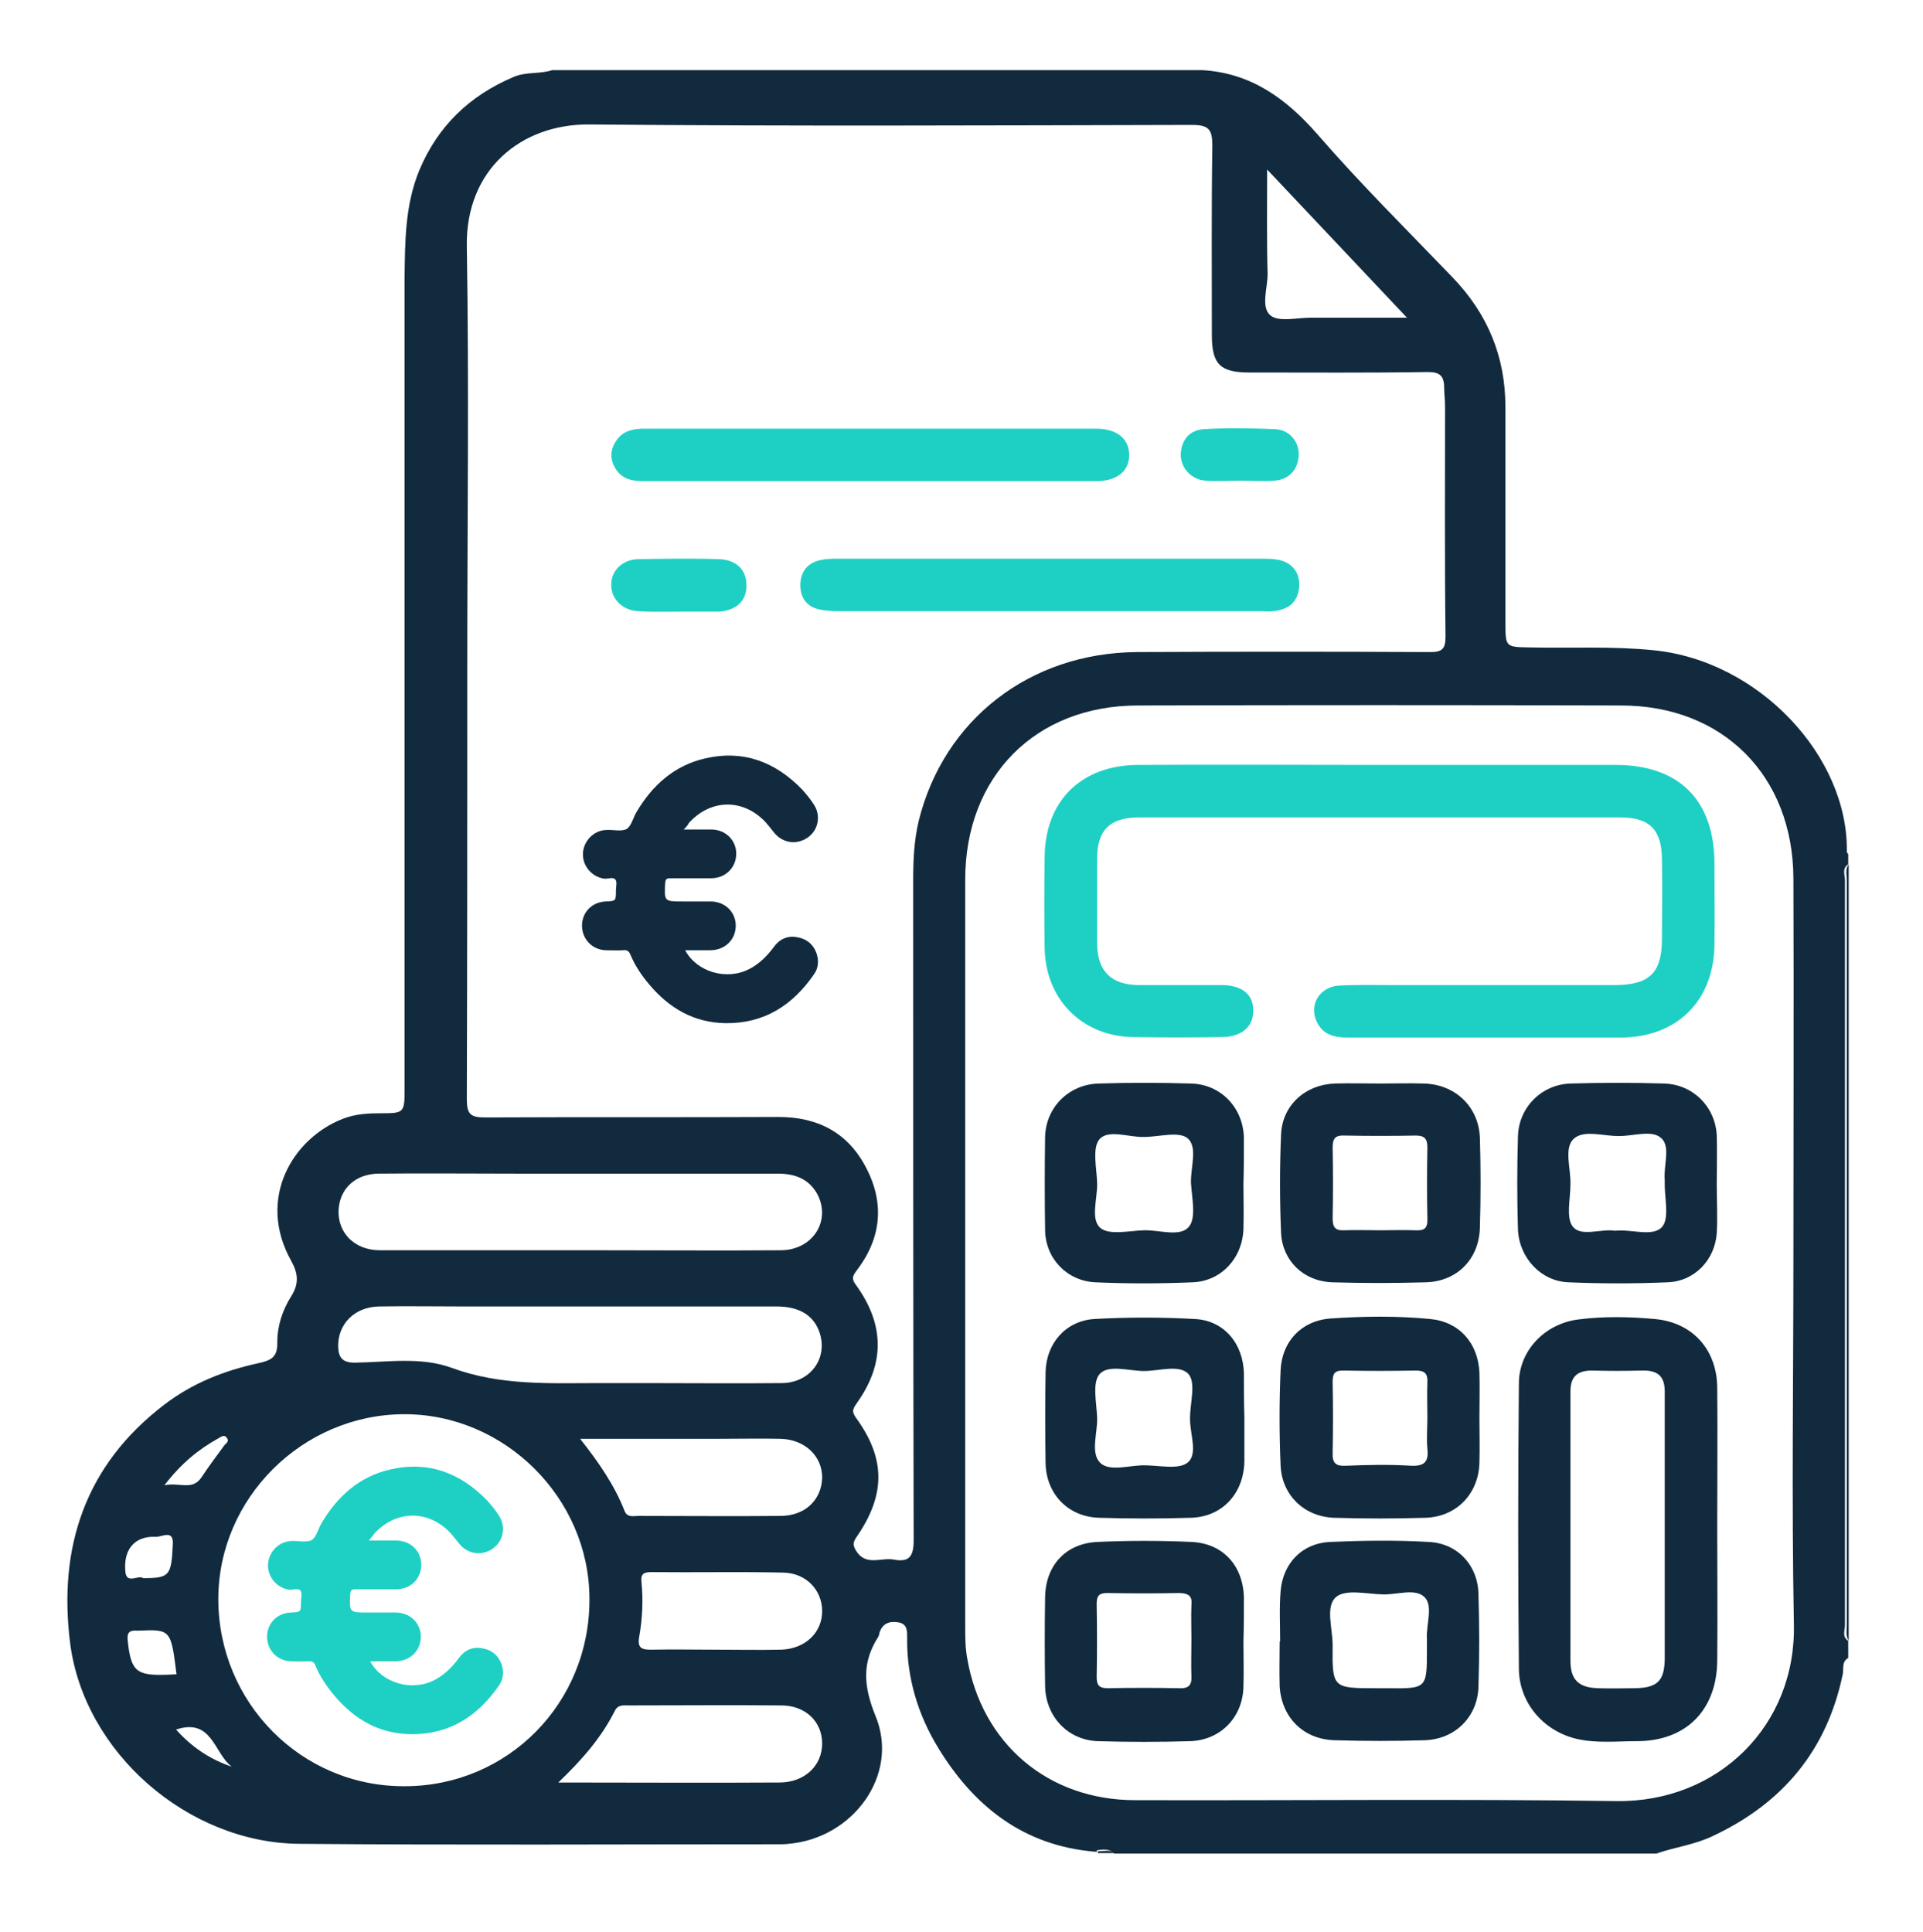
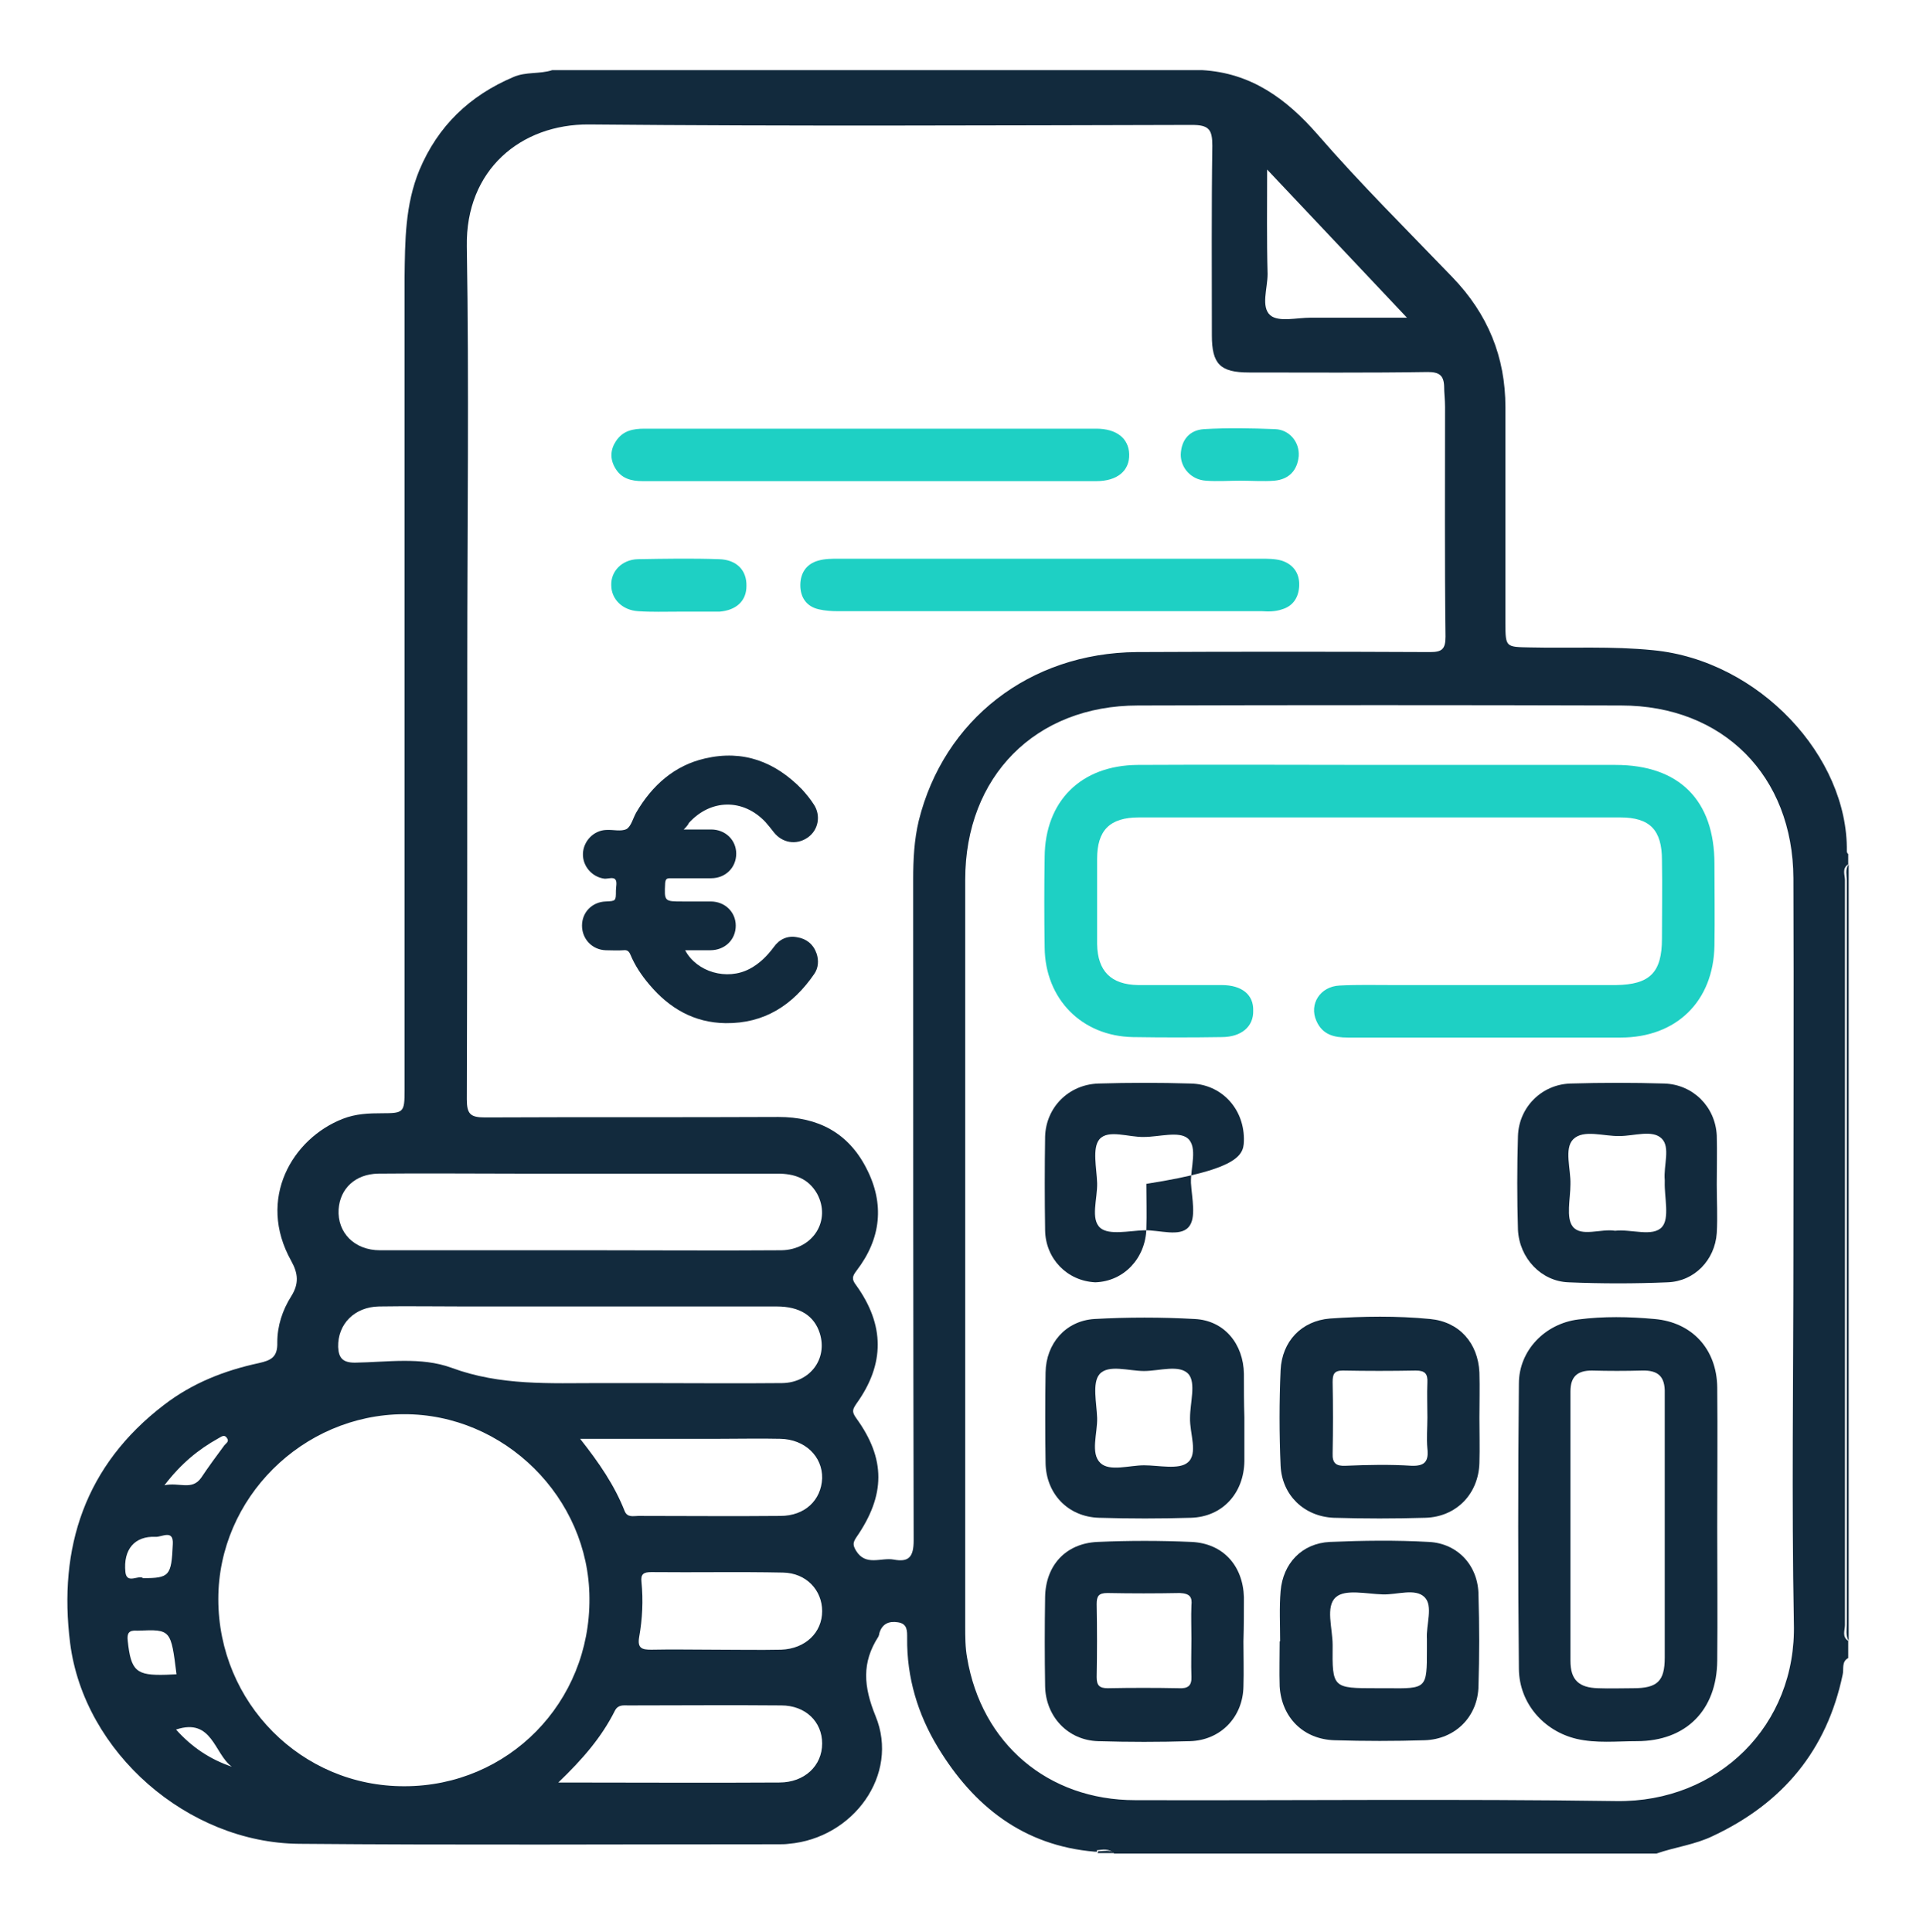
<svg xmlns="http://www.w3.org/2000/svg" version="1.1" id="Capa_1" x="0px" y="0px" viewBox="0 0 414 416" style="enable-background:new 0 0 414 416;" xml:space="preserve">
  <style type="text/css">
	.st0{fill:#122A3D;}
	.st1{fill:#1ED0C4;}
</style>
  <g>
    <path class="st0" d="M396.7,360.6c0.3-1.2-0.3-2.8,1.2-3.6c0-1.2,0-2.5,0-3.7c-1.4-0.9-0.7-2.3-0.7-3.4c0-53.5,0-106.9,0-160.4   c0-1.1-0.7-2.5,0.7-3.4c0-0.7,0-1.5,0-2.2c-0.2-0.2-0.3-0.4-0.3-0.6c0.3-20.4-18.9-41.1-41.7-43.3c-8.9-0.9-17.7-0.4-26.5-0.6   c-5.2-0.1-5.3,0-5.3-5.2c0-15.5,0-31,0-46.5c0-10.9-3.8-20.1-11.4-28c-9.8-10.2-19.8-20.1-29-30.7c-6.8-7.8-14.4-13.3-24.9-13.9   c-46.6,0-93.3,0-139.9,0c-2.7,0.9-5.7,0.3-8.4,1.5c-9.4,4-16.2,10.5-20.2,20c-3.1,7.5-3.1,15.3-3.2,23.2c0,27.6,0,55.2,0,82.8   c0,30.7,0,61.4,0,92.2c0,4.7-0.2,4.9-4.8,4.9c-2.9,0-5.7,0.1-8.5,1.2c-10.8,4.2-18.6,17.2-11.1,30.6c1.5,2.7,1.7,4.9,0,7.6   c-1.9,3-3,6.4-3,9.9c0.1,3.2-1.3,3.9-4,4.5c-7.4,1.6-14.3,4.3-20.4,9c-17,13-22.8,30.7-20.2,51.3c3,23.5,25.3,43,49.3,43.2   c34.4,0.3,68.8,0.1,103.2,0.1c0.7,0,1.5,0,2.2-0.1c13.9-1.2,23.9-14.9,18.7-27.5c-2.6-6.4-3-11.5,0.6-17.1c0.1-0.2,0.2-0.5,0.2-0.7   c0.6-2.1,2.1-2.7,4-2.4c2.1,0.3,2,1.9,2,3.4c-0.1,8.5,2.3,16.4,6.6,23.5c7.7,12.7,18.4,21.2,33.8,22.5c0.2,0,0.3,0,0.5,0   c0-0.1-0.1-0.2-0.1-0.3c1.4-0.2,2.7-0.4,3.8,0.7c38.9,0,77.8,0,116.7,0c4-1.4,8.3-1.9,12.2-3.8   C383.9,388.2,393.3,376.8,396.7,360.6z M272.8,36.5c10.3,10.9,19.9,21.1,30.1,31.9c-7.4,0-14.1,0-20.7,0c-3,0-6.9,1-8.7-0.5   c-2.1-1.8-0.6-5.8-0.6-8.9C272.7,51.7,272.8,44.5,272.8,36.5z M72.9,260.4c0.3-4.5,3.6-7.6,8.5-7.7c9.8-0.1,19.7,0,29.5,0   c18.8,0,37.6,0,56.5,0c3.6,0,6.6,1,8.5,4.3c3.1,5.7-0.8,12.1-7.7,12.2c-13.3,0.1-26.7,0-40,0c-1.1,0-2.2,0-3.4,0   c-14.3,0-28.7,0-43,0C76.3,269.2,72.6,265.4,72.9,260.4z M81.6,281.3c6.1-0.1,12.2,0,18.3,0c22.4,0,44.8,0,67.3,0   c5,0,8.1,2,9.3,5.8c1.7,5.5-2.1,10.6-8.1,10.7c-9.8,0.1-19.7,0-29.5,0c-3.2,0-6.5,0-9.7,0c-10.8,0-21.5,0.6-32-3.3   c-6.6-2.4-13.8-1.2-20.8-1.1c-2.7,0-3.5-1.1-3.6-3.4C72.7,285.1,76.3,281.4,81.6,281.3z M47,309.7c0.6-0.3,1.3-1,1.9,0   c0.5,0.7-0.3,1.1-0.6,1.5c-1.7,2.3-3.4,4.6-5,7c-2,2.8-4.7,0.9-7.9,1.6C39,315.1,42.7,312.1,47,309.7z M27,338.5   c-0.5-4.9,2-7.8,6.5-7.6c1.3,0.1,3.9-1.7,3.7,1.6c-0.3,6.8-0.7,7.3-6.4,7.3C29.9,339,27.3,341.2,27,338.5z M27.5,353.3   c-0.2-1.7,0.3-2.3,1.9-2.2c0.1,0,0.2,0,0.4,0c7-0.3,7-0.2,8.2,9.4c-0.7,0-1.5,0.1-2.2,0.1C29.3,360.8,28.2,359.8,27.5,353.3z    M37.9,372.4c7.8-2.6,8.2,5.2,12,8C45.2,378.8,41.3,376.2,37.9,372.4z M87.1,384.6c-22.2,0.1-40.1-18-40.1-40.3   c0-21.7,18.1-39.7,39.9-39.8c21.7-0.1,39.9,18,40,39.6C127.1,366.6,109.4,384.6,87.1,384.6z M167.8,383.8c-15.6,0.1-31.1,0-47.6,0   c5.2-5,9.3-9.7,12.2-15.5c0.7-1.3,1.8-1.1,2.9-1.1c11,0,21.9-0.1,32.9,0c5.2,0,8.8,3.5,8.8,8.2C177,380.2,173.2,383.8,167.8,383.8z    M138.1,340.6c-0.2-1.7,0.5-2.1,2.1-2.1c9.5,0.1,18.9-0.1,28.4,0.1c5,0.1,8.4,3.8,8.4,8.3c0,4.6-3.6,8.1-8.8,8.3   c-4.7,0.1-9.5,0-14.2,0c-4.6,0-9.2-0.1-13.8,0c-2,0-3-0.3-2.6-2.7C138.3,348.6,138.5,344.6,138.1,340.6z M168,326.4   c-10.2,0.1-20.4,0-30.6,0c-1,0-2.3,0.4-2.9-1c-2.2-5.6-5.5-10.4-9.6-15.6c10.4,0,20.2,0,30,0c4.4,0,8.7-0.1,13.1,0   c5.3,0.1,9.1,3.8,9,8.5C176.8,323,173.3,326.4,168,326.4z M197.8,176.7c-1,4.2-1.2,8.4-1.2,12.6c0,47.5,0,94.9,0.1,142.4   c0,3.6-1.1,4.7-4.3,4.1c-2.7-0.5-6,1.5-8.1-1.9c-0.7-1.2-0.7-1.7,0-2.8c6.4-9.2,6.4-17,0-25.8c-1-1.4-0.7-1.9,0.1-3.1   c6.1-8.5,6.1-16.9-0.1-25.5c-1-1.3-0.8-1.9,0.1-3.1c5.3-6.9,6.1-14.4,2.1-22.1c-3.9-7.6-10.4-11-18.9-11c-21.1,0.1-42.1,0-63.2,0.1   c-3.1,0-3.9-0.7-3.9-3.9c0.1-31.2,0.1-62.5,0.1-93.7c0-30,0.4-60-0.1-89.9c-0.3-16.6,11.7-26.4,26.3-26.3   c43.3,0.4,86.5,0.2,129.8,0.1c3.7,0,4.4,1,4.4,4.5c-0.2,13.6-0.1,27.2-0.1,40.8c0,6.2,1.8,8,8,8c12.8,0,25.7,0.1,38.5-0.1   c2.4,0,3.4,0.7,3.5,3c0,1.5,0.2,3,0.2,4.5c0,16.5-0.1,33,0.1,49.5c0,2.7-0.8,3.3-3.3,3.3c-21.1-0.1-42.1-0.1-63.2,0   C221.6,140.6,203.2,155,197.8,176.7z M348,387.8c-34.5-0.5-69.1-0.1-103.6-0.2c-18.8,0-33.1-12.2-36.2-30.7   c-0.4-2.2-0.4-4.5-0.4-6.7c0-53.6,0-107.2,0-160.8c0-22.2,15.1-37.5,37.2-37.5c34.7-0.1,69.3-0.1,104,0c22,0,37,15.2,37.1,37.2   c0.1,26.9,0,53.7,0,80.6c0,26.6-0.4,53.2,0.1,79.8C386.8,371.5,369.9,388.1,348,387.8z" />
    <path class="st0" d="M397.6,189.7c0,53.3,0,106.6,0,159.9c0,1.2-0.3,2.5,0.4,3.7c0-55.7,0-111.5,0-167.2   C397.2,187.2,397.6,188.4,397.6,189.7z" />
    <path class="st0" d="M236.4,398.6c0,0.1,0,0.2-0.1,0.4c1.2,0,2.5,0,3.7,0C238.9,398.2,237.6,398.6,236.4,398.6z" />
    <path class="st1" d="M276,131.2c2.4-0.7,3.6-2.6,3.7-5.1c0.1-2.7-1.3-4.6-3.8-5.4c-1.4-0.4-3-0.4-4.4-0.4c-15.1,0-30.2,0-45.3,0   c-15.2,0-30.4,0-45.6,0c-1.5,0-3,0-4.4,0.4c-2.6,0.7-3.9,2.7-3.9,5.3s1.3,4.6,4,5.2c1.3,0.3,2.7,0.4,4.1,0.4c30.4,0,60.9,0,91.3,0   C273,131.7,274.6,131.7,276,131.2z" />
    <path class="st1" d="M138.4,103.6c16.3,0,32.6,0,49,0c16.2,0,32.4,0,48.6,0c4.5,0,7.2-2.2,7.1-5.8c-0.1-3.4-2.7-5.5-7.1-5.5   c-10.6,0-21.2,0-31.8,0c-21.8,0-43.6,0-65.4,0c-2.5,0-4.7,0.4-6.2,2.7c-1.2,1.8-1.3,3.8-0.2,5.7C133.7,103,135.8,103.6,138.4,103.6   z" />
    <path class="st1" d="M146,131.7L146,131.7c2.7,0,5.5,0,8.2,0c0.2,0,0.5,0,0.7,0c3.6-0.3,5.8-2.3,5.8-5.5c0.1-3.4-2.1-5.7-5.9-5.8   c-5.8-0.2-11.7-0.1-17.5,0c-3.4,0.1-5.8,2.6-5.7,5.6c0,3,2.4,5.4,5.8,5.6C140.3,131.8,143.2,131.7,146,131.7z" />
    <path class="st1" d="M259.6,103.5c2.5,0.2,5,0,7.4,0c2.5,0,5,0.2,7.4,0c3.1-0.3,4.9-2.2,5.2-5.3c0.2-3-2-5.7-5.1-5.8   c-5.1-0.2-10.2-0.3-15.3,0c-3.1,0.2-4.9,2.3-5,5.5C254.2,100.8,256.5,103.3,259.6,103.5z" />
    <path class="st1" d="M263,212.1c-6,0-12,0-18,0c-5.8-0.1-8.7-3-8.8-8.8c0-6.1,0-12.2,0-18.4c0-6.1,2.7-8.9,9-8.9   c34.5,0,69.1,0,103.6,0c6.4,0,9,2.7,9,9.2c0.1,5.6,0,11.2,0,16.9c0,7.3-2.6,9.9-9.9,10c-16,0-31.9,0-47.9,0   c-3.9,0-7.7-0.1-11.6,0.1c-4.2,0.2-6.6,4-5,7.6c1.3,3,3.8,3.6,6.8,3.6c19.6,0,39.2,0,58.7,0c12,0,20-7.8,20.2-19.8   c0.1-5.9,0-11.7,0-17.6c0-13.7-7.6-21.3-21.3-21.3c-17,0-33.9,0-50.9,0c-17.3,0-34.7-0.1-52,0c-12.2,0.1-19.9,7.8-20,19.8   c-0.1,6.5-0.1,13,0,19.5c0.1,11.1,8,19.1,19,19.3c6.4,0.1,12.7,0.1,19.1,0c4.3,0,6.9-2.3,6.8-5.7   C269.9,214.2,267.4,212.1,263,212.1z" />
    <path class="st0" d="M369.7,298.7c-0.1-8.2-5.4-14-13.5-14.7c-5.5-0.5-11-0.6-16.4,0.1c-7.2,0.9-12.8,6.7-12.8,13.8   c-0.2,20.5-0.2,41,0,61.5c0.1,7.3,5.3,13.3,12.4,15c4.3,1,8.7,0.5,13,0.5c10.6,0,17.2-6.7,17.3-17.3c0.1-9.6,0-19.2,0-28.9l0,0   C369.7,318.6,369.8,308.6,369.7,298.7z M358.4,328.8c0,9.4,0,18.7,0,28.1c0,5.1-1.6,6.6-6.8,6.6c-2.5,0-5,0.1-7.5,0   c-4.2-0.1-6-1.8-6-5.9c0-19.3,0-38.7,0-58c0-3.2,1.5-4.5,4.6-4.5c3.6,0.1,7.2,0.1,10.8,0c3.5-0.1,5,1.3,4.9,4.9   C358.4,309.6,358.4,319.2,358.4,328.8z" />
    <path class="st0" d="M318.5,295.5c-0.3-6.3-4.3-10.9-10.6-11.5c-7.2-0.7-14.4-0.6-21.6-0.1c-6.1,0.5-10.3,4.9-10.6,11.1   c-0.3,6.8-0.3,13.7,0,20.6c0.3,6.3,5,10.9,11.4,11.2c6.6,0.2,13.2,0.2,19.8,0c6.6-0.2,11.4-5.1,11.6-11.8c0.1-3.2,0-6.5,0-9.7   C318.5,302,318.6,298.8,318.5,295.5z M303.9,315.6c-4.7-0.3-9.4-0.2-14.2,0c-2,0.1-2.9-0.5-2.8-2.7c0.1-5.1,0.1-10.2,0-15.3   c0-1.7,0.3-2.5,2.2-2.5c5.2,0.1,10.4,0.1,15.7,0c2,0,2.6,0.7,2.5,2.6c-0.1,2.5,0,5,0,7.5c0,2.2-0.2,4.5,0,6.7   C307.6,314.6,306.8,315.7,303.9,315.6z" />
    <path class="st0" d="M307.6,332c-7.1-0.4-14.2-0.3-21.3,0c-6,0.3-10.1,4.6-10.6,10.6c-0.3,3.6-0.1,7.2-0.1,10.8h-0.1   c0,3.2-0.1,6.5,0,9.7c0.4,6.7,5.1,11.4,11.8,11.6c6.5,0.2,13,0.2,19.4,0c6.6-0.2,11.5-5.1,11.6-11.7c0.2-6.5,0.2-13,0-19.5   C318.3,337.2,313.9,332.3,307.6,332z M307.2,352.9c0,0.7,0,1.5,0,2.2c0,8.5,0,8.5-8.6,8.4c-0.5,0-1,0-1.5,0l0,0c-0.2,0-0.5,0-0.7,0   c-9.5,0-9.6,0-9.5-9.3c0-3.6-1.6-8.3,0.7-10.3c2-1.8,6.6-0.7,10.1-0.6c3.1,0.1,7-1.4,9,0.6C308.6,345.8,307,349.8,307.2,352.9z" />
    <path class="st0" d="M267.8,295.8c-0.1-6.4-4.2-11.5-10.6-11.8c-7.2-0.4-14.4-0.4-21.6,0c-6.2,0.4-10.4,5.3-10.5,11.5   c-0.1,6.5-0.1,13,0,19.5c0.1,6.6,4.8,11.6,11.5,11.8c6.6,0.2,13.2,0.2,19.8,0c6.8-0.2,11.4-5.3,11.5-12.2c0-3.1,0-6.2,0-9.4   C267.8,302.1,267.8,298.9,267.8,295.8z M255.7,314.9c-1.9,1.6-6.2,0.6-9.4,0.6s-7.4,1.4-9.4-0.5c-2.2-2.1-0.6-6.4-0.7-9.7   c-0.1-3.2-1.1-7.5,0.5-9.4c1.9-2.2,6.3-0.7,9.6-0.7s7.7-1.5,9.6,0.7c1.6,1.9,0.3,6.2,0.3,9.4C256.1,308.6,258,313,255.7,314.9z" />
    <path class="st0" d="M267.8,343.9c-0.2-6.8-4.5-11.6-11.3-11.9c-6.7-0.3-13.5-0.3-20.2,0c-6.9,0.3-11.2,5.1-11.3,11.9   c-0.1,6.4-0.1,12.7,0,19.1c0.1,6.6,4.9,11.7,11.4,11.9c6.6,0.2,13.2,0.2,19.8,0c6.6-0.2,11.4-5.2,11.5-11.8c0.1-3.2,0-6.5,0-9.7   C267.8,350.1,267.8,347,267.8,343.9z M256.5,345.7c-0.1,2.4,0,4.7,0,7.1l0,0c0,2.7-0.1,5.5,0,8.2c0.1,2-0.8,2.6-2.7,2.5   c-5.1-0.1-10.2-0.1-15.3,0c-1.8,0-2.4-0.6-2.4-2.4c0.1-5.2,0.1-10.5,0-15.7c0-1.7,0.4-2.4,2.3-2.4c5.2,0.1,10.4,0.1,15.6,0   C256.2,343.1,256.7,343.9,256.5,345.7z" />
-     <path class="st0" d="M306.4,233.3c-3.1-0.1-6.2,0-9.3,0c-3.2,0-6.5-0.1-9.7,0c-6.3,0.2-11.3,4.6-11.6,10.9   c-0.3,7.1-0.3,14.2,0,21.3c0.3,6,4.9,10.4,11,10.6c6.7,0.2,13.4,0.2,20.2,0c6.7-0.2,11.4-5,11.6-11.7c0.2-6.5,0.2-13,0-19.5   C318.3,238.2,313.2,233.4,306.4,233.3z M304.7,264.9c-2.5-0.1-5,0-7.5,0c-2.6,0-5.2-0.1-7.8,0c-2,0.1-2.5-0.7-2.5-2.6   c0.1-5.1,0.1-10.2,0-15.3c0-2,0.7-2.6,2.6-2.5c5.1,0.1,10.2,0.1,15.3,0c2,0,2.5,0.8,2.5,2.6c-0.1,5.1-0.1,10.2,0,15.3   C307.4,264.6,306.5,265,304.7,264.9z" />
    <path class="st0" d="M337.7,276.1c7.1,0.3,14.2,0.3,21.3,0c5.8-0.2,10.2-4.8,10.6-10.6c0.2-3.5,0-7,0-10.5l0,0c0-3.5,0.1-7,0-10.5   c-0.3-6.2-5.1-11-11.3-11.2c-6.7-0.2-13.4-0.2-20.2,0c-6.2,0.2-11.1,5.1-11.3,11.3c-0.2,6.7-0.2,13.5,0,20.2   C327.1,270.9,331.8,275.9,337.7,276.1z M338.7,245.3c2.2-2.2,6.6-0.6,10-0.7c3.1,0,7-1.4,9,0.5s0.4,5.9,0.7,9c0,0.1,0,0.2,0,0.4   c-0.1,3.3,1.1,7.8-0.6,9.7c-2,2.2-6.6,0.4-10.1,0.8c-3-0.5-7.3,1.4-9.1-0.9c-1.5-1.9-0.5-6-0.5-9.1   C338.2,251.7,336.7,247.3,338.7,245.3z" />
-     <path class="st0" d="M267.8,245.1c-0.1-6.6-5-11.7-11.5-11.8c-6.6-0.2-13.2-0.2-19.8,0c-6.4,0.2-11.3,5.1-11.5,11.4   c-0.1,6.7-0.1,13.5,0,20.2c0.1,6.1,4.7,10.9,10.8,11.2c7,0.3,13.9,0.3,20.9,0c6.2-0.2,10.8-5.2,11-11.5c0.1-3.2,0-6.5,0-9.7   C267.8,251.6,267.8,248.4,267.8,245.1z M255.9,264.2c-1.9,2.2-6.3,0.6-9.6,0.7c-3.2,0.1-7.5,1.1-9.4-0.5c-2.2-1.9-0.6-6.3-0.7-9.7   c-0.1-3.2-1.1-7.5,0.5-9.4c1.9-2.2,6.3-0.4,9.6-0.5c3.2,0,7.5-1.3,9.4,0.3c2.2,1.9,0.6,6.3,0.7,9.6   C256.6,258,257.6,262.3,255.9,264.2z" />
+     <path class="st0" d="M267.8,245.1c-0.1-6.6-5-11.7-11.5-11.8c-6.6-0.2-13.2-0.2-19.8,0c-6.4,0.2-11.3,5.1-11.5,11.4   c-0.1,6.7-0.1,13.5,0,20.2c0.1,6.1,4.7,10.9,10.8,11.2c6.2-0.2,10.8-5.2,11-11.5c0.1-3.2,0-6.5,0-9.7   C267.8,251.6,267.8,248.4,267.8,245.1z M255.9,264.2c-1.9,2.2-6.3,0.6-9.6,0.7c-3.2,0.1-7.5,1.1-9.4-0.5c-2.2-1.9-0.6-6.3-0.7-9.7   c-0.1-3.2-1.1-7.5,0.5-9.4c1.9-2.2,6.3-0.4,9.6-0.5c3.2,0,7.5-1.3,9.4,0.3c2.2,1.9,0.6,6.3,0.7,9.6   C256.6,258,257.6,262.3,255.9,264.2z" />
    <path class="st0" d="M147.2,178.6c2.2,0,4,0,5.9,0c3.1,0,5.4,2.3,5.4,5.2c0,3-2.3,5.3-5.4,5.3c-2.9,0-5.9,0-8.8,0   c-0.8,0-1,0.2-1.1,1c-0.2,4-0.2,4,3.8,4c2,0,4,0,6,0c3.1,0,5.4,2.3,5.4,5.2c0,3-2.3,5.3-5.5,5.3c-1.8,0-3.6,0-5.4,0   c2.5,4.7,9,6.6,13.9,4c2.1-1.1,3.8-2.8,5.2-4.7c1.2-1.7,3-2.5,5-2.1c2,0.3,3.5,1.5,4.2,3.5c0.5,1.5,0.4,3.1-0.5,4.4   c-4.6,6.7-10.7,10.7-19.1,10.6c-6.8-0.1-12.1-3.2-16.4-8.3c-1.7-2-3.1-4.1-4.1-6.5c-0.3-0.7-0.7-1-1.5-0.9c-1.3,0.1-2.5,0-3.8,0   c-2.9-0.1-5.1-2.4-5.1-5.3c0-2.9,2.2-5.1,5.1-5.2c2.2-0.1,2.2-0.1,2.2-2.3c0-0.8,0.3-1.9-0.1-2.4c-0.4-0.6-1.5-0.2-2.3-0.2   c-2.7-0.3-4.8-2.7-4.7-5.4c0.1-2.7,2.3-5,5-5.1c1.5-0.1,3.2,0.4,4.4-0.2c1-0.6,1.4-2.4,2.1-3.6c3.4-5.8,8.2-10.1,14.8-11.6   c8.2-1.9,15.1,0.7,20.9,6.7c0.9,1,1.8,2.1,2.5,3.2c1.6,2.4,1,5.6-1.4,7.2c-2.4,1.6-5.4,1.1-7.2-1.2c-0.6-0.8-1.2-1.5-1.8-2.2   c-4.8-5.1-11.8-5-16.5,0.2C148.2,177.5,147.8,178,147.2,178.6z" />
-     <path class="st1" d="M79.4,331.7c2.2,0,4,0,5.9,0c3.1,0,5.4,2.3,5.4,5.2c0,3-2.3,5.3-5.4,5.3c-2.9,0-5.9,0-8.8,0   c-0.8,0-1,0.2-1.1,1c-0.2,4-0.2,4,3.8,4c2,0,4,0,6,0c3.1,0,5.4,2.3,5.4,5.2c0,3-2.3,5.3-5.5,5.3c-1.8,0-3.6,0-5.4,0   c2.5,4.7,9,6.6,13.9,4c2.1-1.1,3.8-2.8,5.2-4.7c1.2-1.7,3-2.5,5-2.1c2,0.3,3.5,1.5,4.2,3.5c0.5,1.5,0.4,3.1-0.5,4.4   c-4.6,6.7-10.7,10.7-19.1,10.6c-6.8-0.1-12.1-3.2-16.4-8.3c-1.7-2-3.1-4.1-4.1-6.5c-0.3-0.7-0.7-1-1.5-0.9c-1.3,0.1-2.5,0-3.8,0   c-2.9-0.1-5.1-2.4-5.1-5.3s2.2-5.1,5.1-5.2c2.2-0.1,2.2-0.1,2.2-2.3c0-0.8,0.3-1.9-0.1-2.4c-0.4-0.6-1.5-0.2-2.3-0.2   c-2.7-0.3-4.8-2.7-4.7-5.4c0.1-2.7,2.3-5,5-5.1c1.5-0.1,3.2,0.4,4.4-0.2c1-0.6,1.4-2.4,2.1-3.6c3.4-5.8,8.2-10.1,14.8-11.6   c8.2-1.9,15.1,0.7,20.9,6.7c0.9,1,1.8,2.1,2.5,3.2c1.6,2.4,1,5.6-1.4,7.2s-5.4,1.1-7.2-1.2c-0.6-0.8-1.2-1.5-1.8-2.2   c-4.8-5.1-11.8-5-16.5,0.2C80.4,330.5,80,331,79.4,331.7z" />
  </g>
</svg>